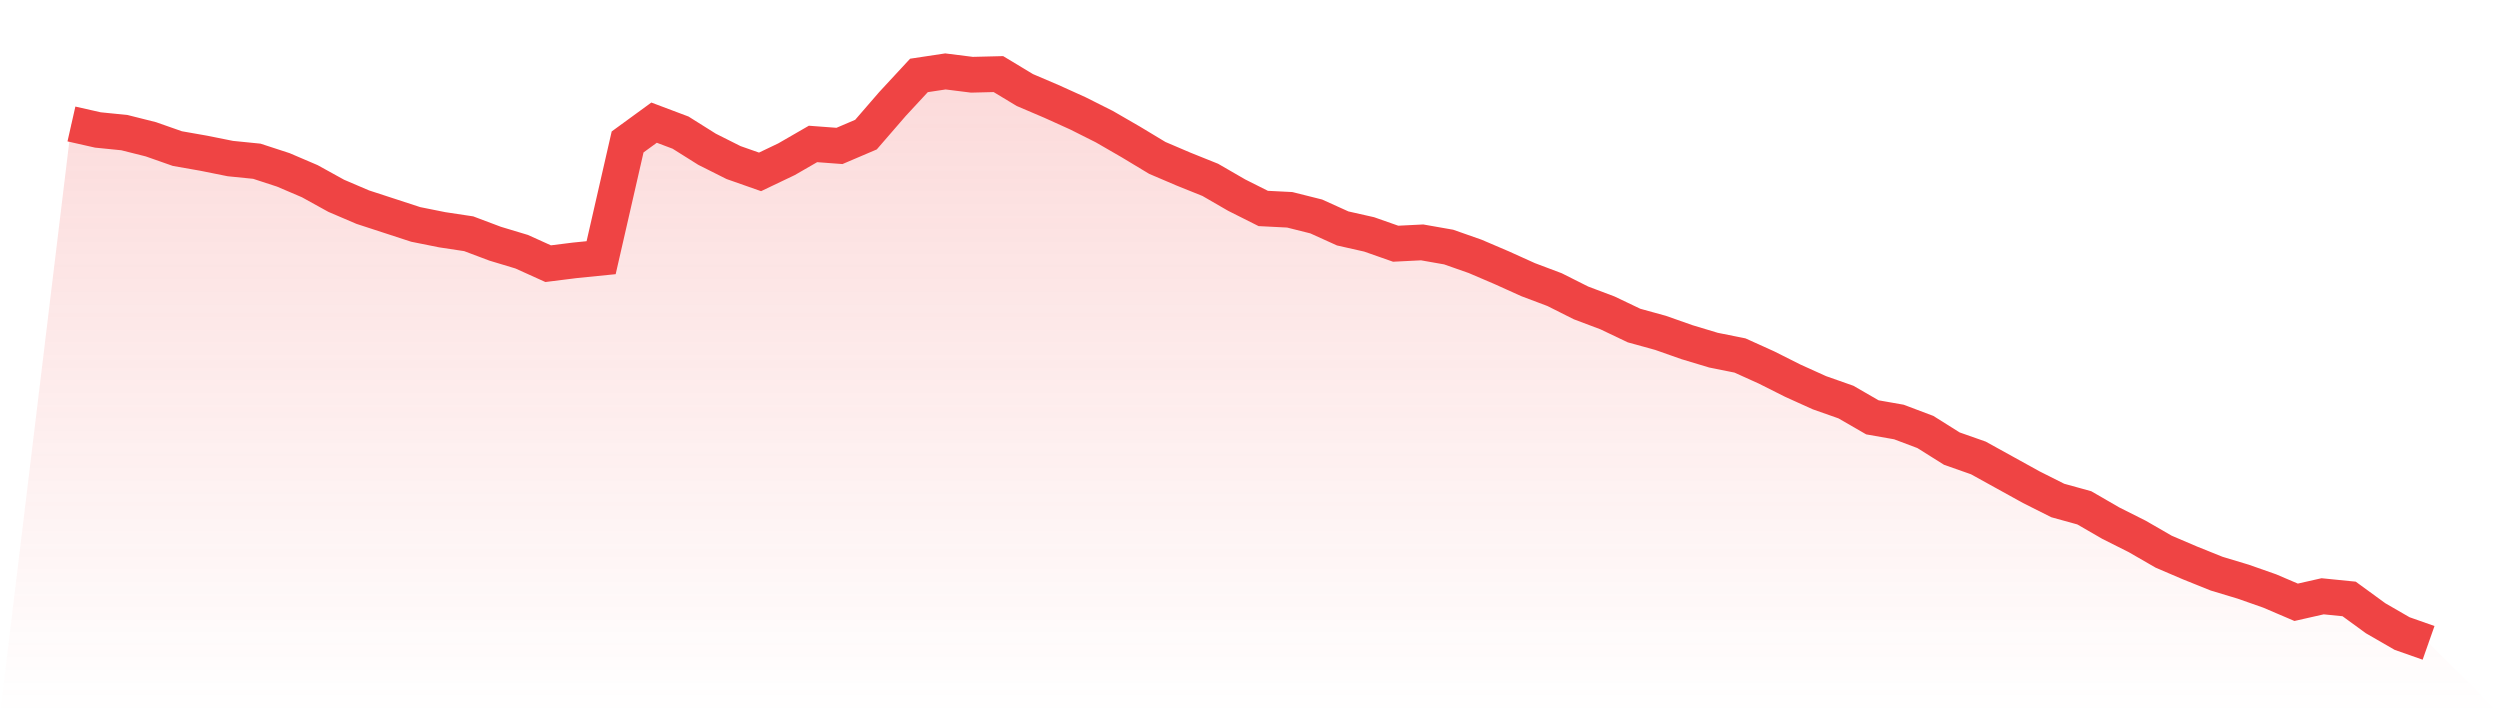
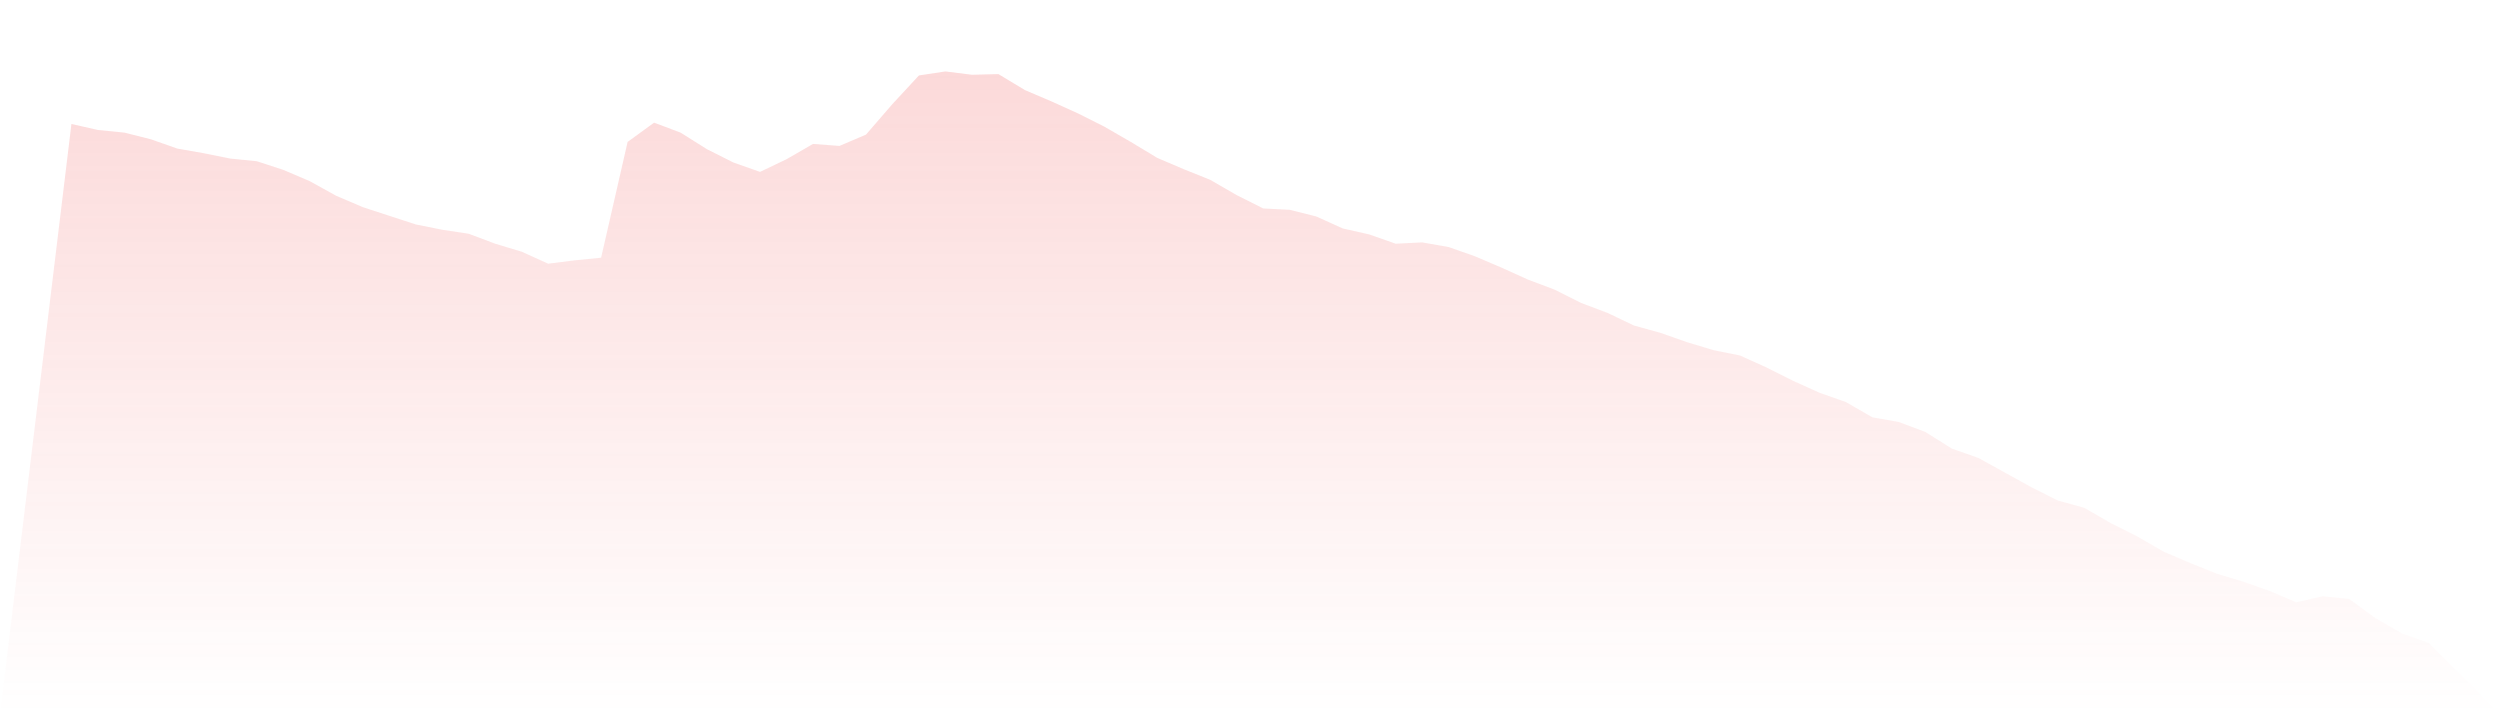
<svg xmlns="http://www.w3.org/2000/svg" viewBox="0 0 140 40">
  <defs>
    <linearGradient id="gradient" x1="0" x2="0" y1="0" y2="1">
      <stop offset="0%" stop-color="#ef4444" stop-opacity="0.2" />
      <stop offset="100%" stop-color="#ef4444" stop-opacity="0" />
    </linearGradient>
  </defs>
  <path d="M4,6.943 L4,6.943 L5.483,7.278 L6.966,7.427 L8.449,7.8 L9.933,8.321 L11.416,8.582 L12.899,8.88 L14.382,9.029 L15.865,9.513 L17.348,10.147 L18.831,10.966 L20.315,11.6 L21.798,12.084 L23.281,12.568 L24.764,12.866 L26.247,13.09 L27.73,13.648 L29.213,14.095 L30.697,14.766 L32.18,14.58 L33.663,14.431 L35.146,7.949 L36.629,6.868 L38.112,7.427 L39.596,8.359 L41.079,9.104 L42.562,9.625 L44.045,8.917 L45.528,8.061 L47.011,8.172 L48.494,7.539 L49.978,5.825 L51.461,4.224 L52.944,4 L54.427,4.186 L55.91,4.149 L57.393,5.043 L58.876,5.676 L60.36,6.347 L61.843,7.092 L63.326,7.949 L64.809,8.843 L66.292,9.476 L67.775,10.072 L69.258,10.929 L70.742,11.674 L72.225,11.749 L73.708,12.121 L75.191,12.792 L76.674,13.127 L78.157,13.648 L79.64,13.574 L81.124,13.835 L82.607,14.356 L84.09,14.99 L85.573,15.66 L87.056,16.219 L88.539,16.964 L90.022,17.523 L91.506,18.231 L92.989,18.64 L94.472,19.162 L95.955,19.609 L97.438,19.907 L98.921,20.577 L100.404,21.322 L101.888,21.993 L103.371,22.515 L104.854,23.371 L106.337,23.632 L107.82,24.191 L109.303,25.122 L110.787,25.644 L112.27,26.463 L113.753,27.283 L115.236,28.028 L116.719,28.438 L118.202,29.295 L119.685,30.04 L121.169,30.896 L122.652,31.53 L124.135,32.126 L125.618,32.573 L127.101,33.094 L128.584,33.728 L130.067,33.392 L131.551,33.541 L133.034,34.622 L134.517,35.478 L136,36 L140,40 L0,40 z" fill="url(#gradient)" />
-   <path d="M4,6.943 L4,6.943 L5.483,7.278 L6.966,7.427 L8.449,7.8 L9.933,8.321 L11.416,8.582 L12.899,8.88 L14.382,9.029 L15.865,9.513 L17.348,10.147 L18.831,10.966 L20.315,11.6 L21.798,12.084 L23.281,12.568 L24.764,12.866 L26.247,13.09 L27.73,13.648 L29.213,14.095 L30.697,14.766 L32.18,14.58 L33.663,14.431 L35.146,7.949 L36.629,6.868 L38.112,7.427 L39.596,8.359 L41.079,9.104 L42.562,9.625 L44.045,8.917 L45.528,8.061 L47.011,8.172 L48.494,7.539 L49.978,5.825 L51.461,4.224 L52.944,4 L54.427,4.186 L55.91,4.149 L57.393,5.043 L58.876,5.676 L60.36,6.347 L61.843,7.092 L63.326,7.949 L64.809,8.843 L66.292,9.476 L67.775,10.072 L69.258,10.929 L70.742,11.674 L72.225,11.749 L73.708,12.121 L75.191,12.792 L76.674,13.127 L78.157,13.648 L79.64,13.574 L81.124,13.835 L82.607,14.356 L84.09,14.99 L85.573,15.66 L87.056,16.219 L88.539,16.964 L90.022,17.523 L91.506,18.231 L92.989,18.64 L94.472,19.162 L95.955,19.609 L97.438,19.907 L98.921,20.577 L100.404,21.322 L101.888,21.993 L103.371,22.515 L104.854,23.371 L106.337,23.632 L107.82,24.191 L109.303,25.122 L110.787,25.644 L112.27,26.463 L113.753,27.283 L115.236,28.028 L116.719,28.438 L118.202,29.295 L119.685,30.04 L121.169,30.896 L122.652,31.53 L124.135,32.126 L125.618,32.573 L127.101,33.094 L128.584,33.728 L130.067,33.392 L131.551,33.541 L133.034,34.622 L134.517,35.478 L136,36" fill="none" stroke="#ef4444" stroke-width="2" />
</svg>